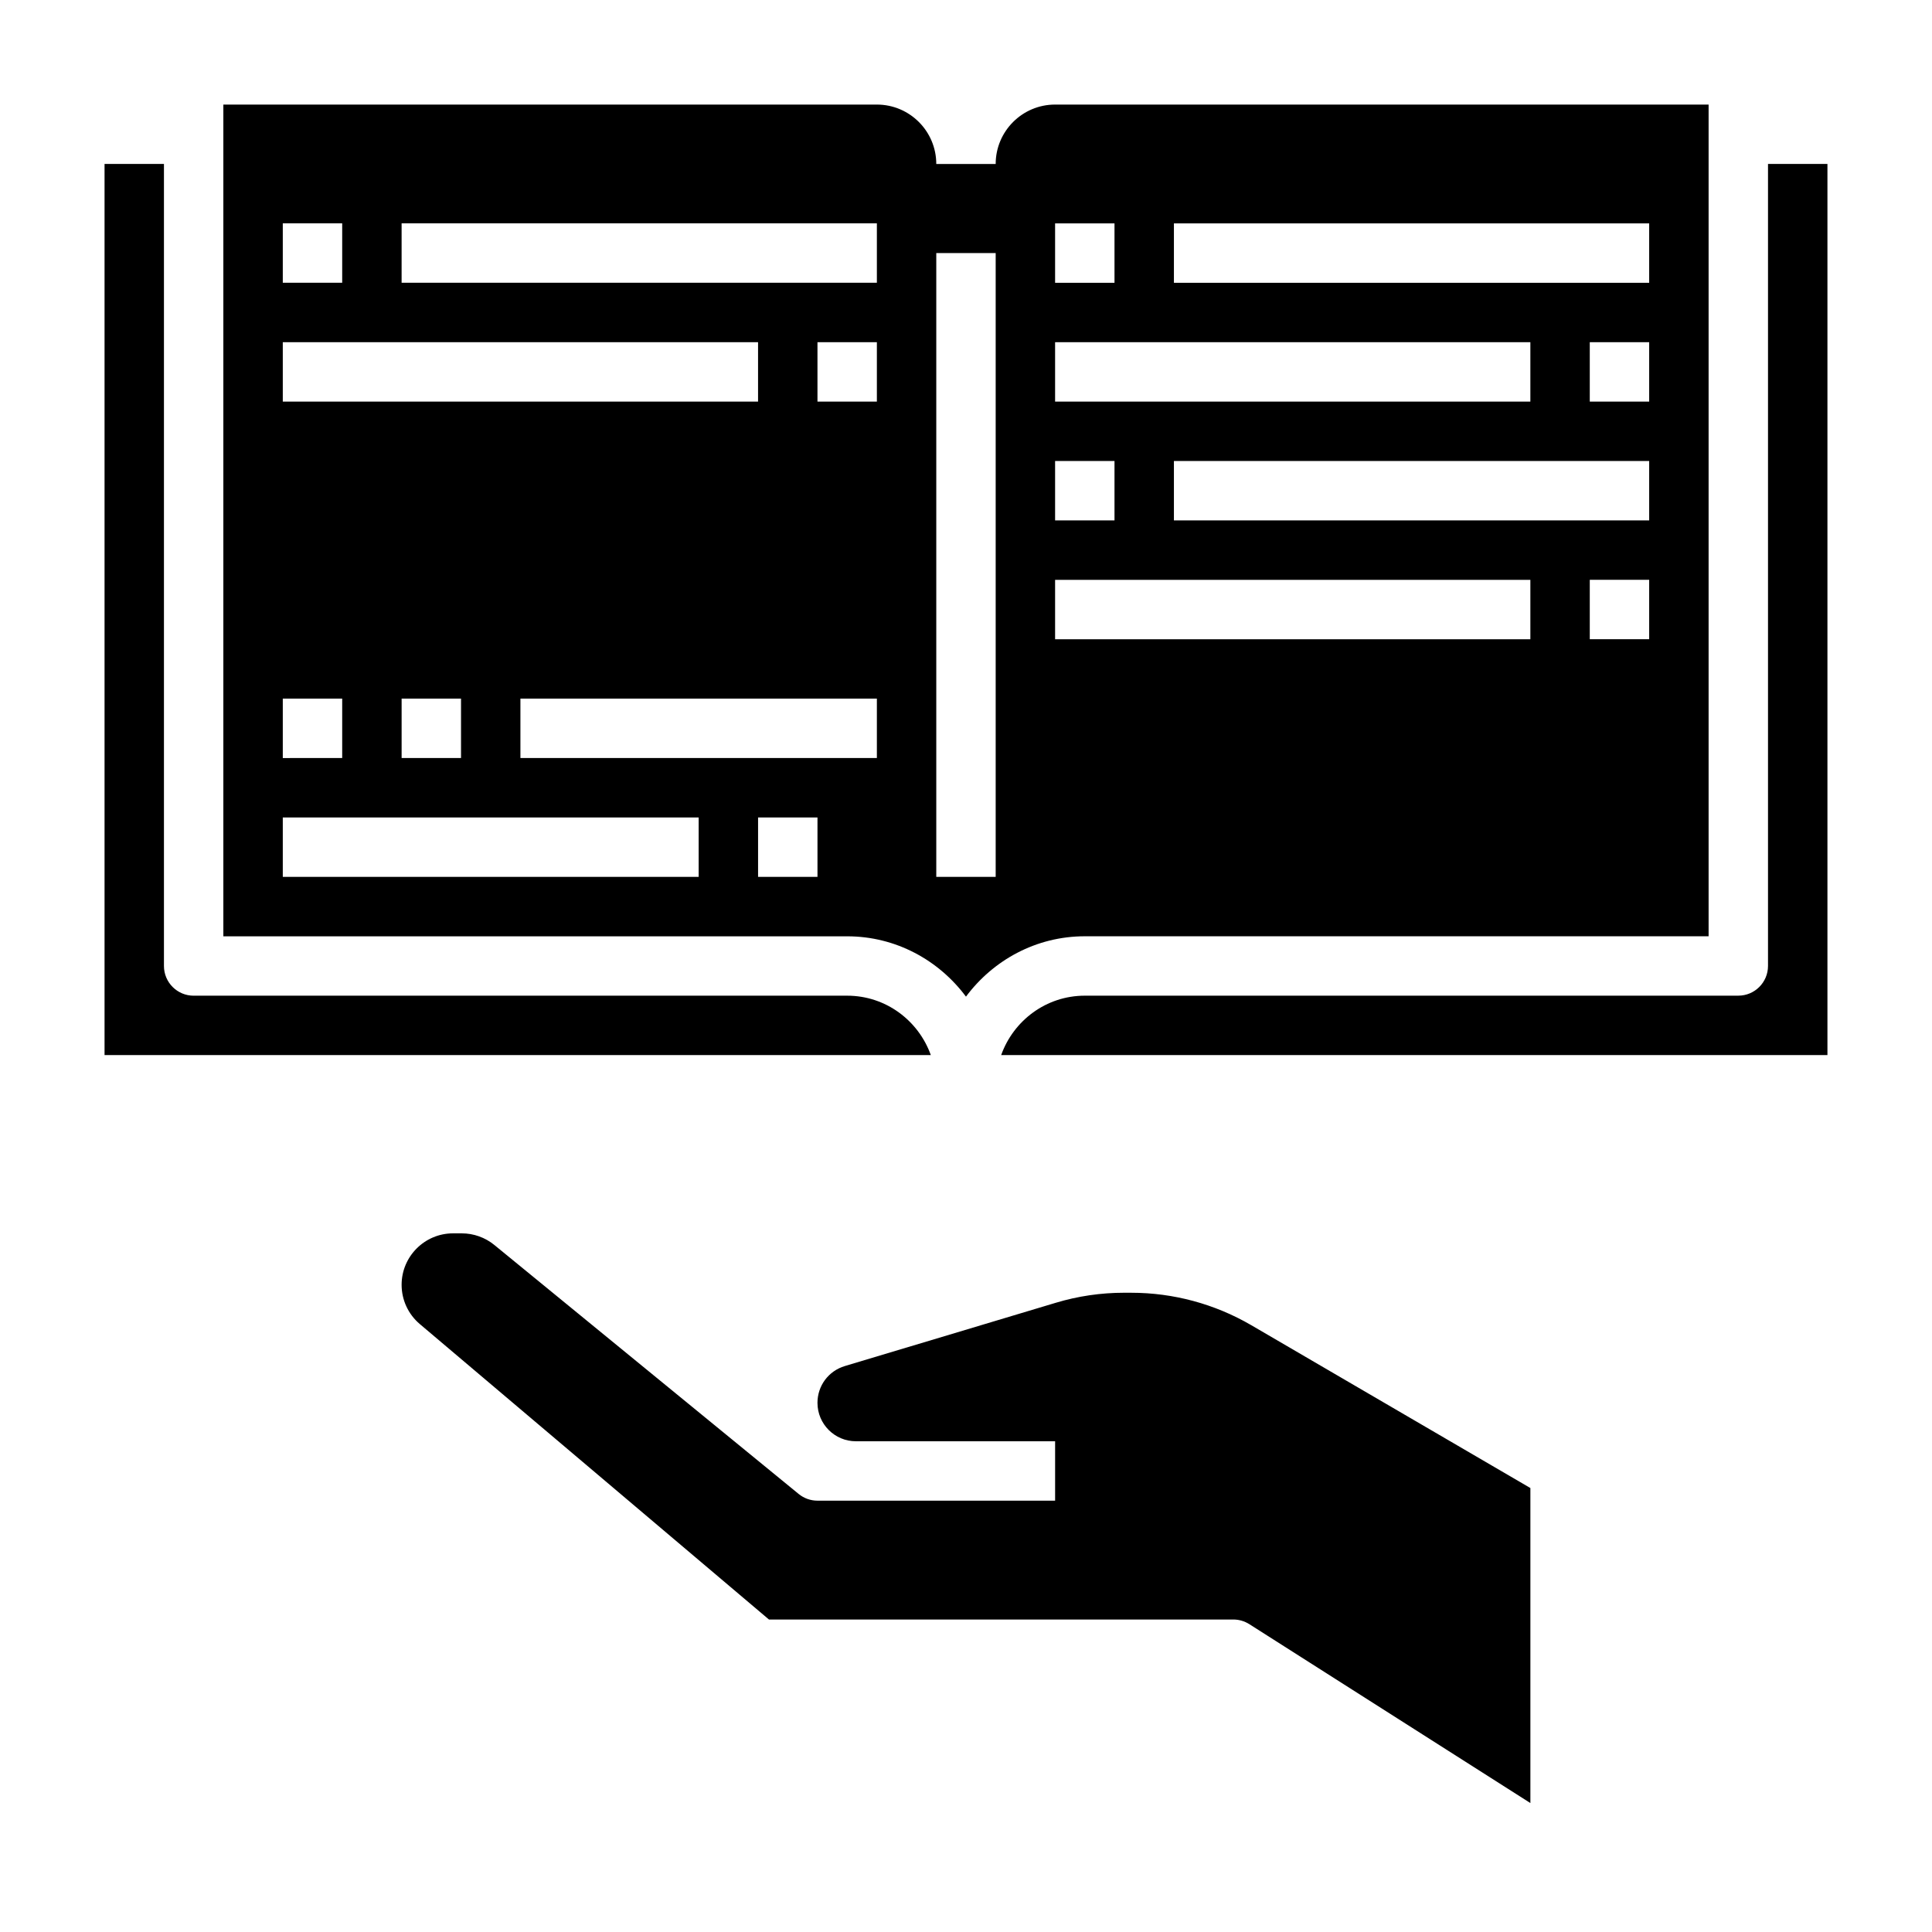
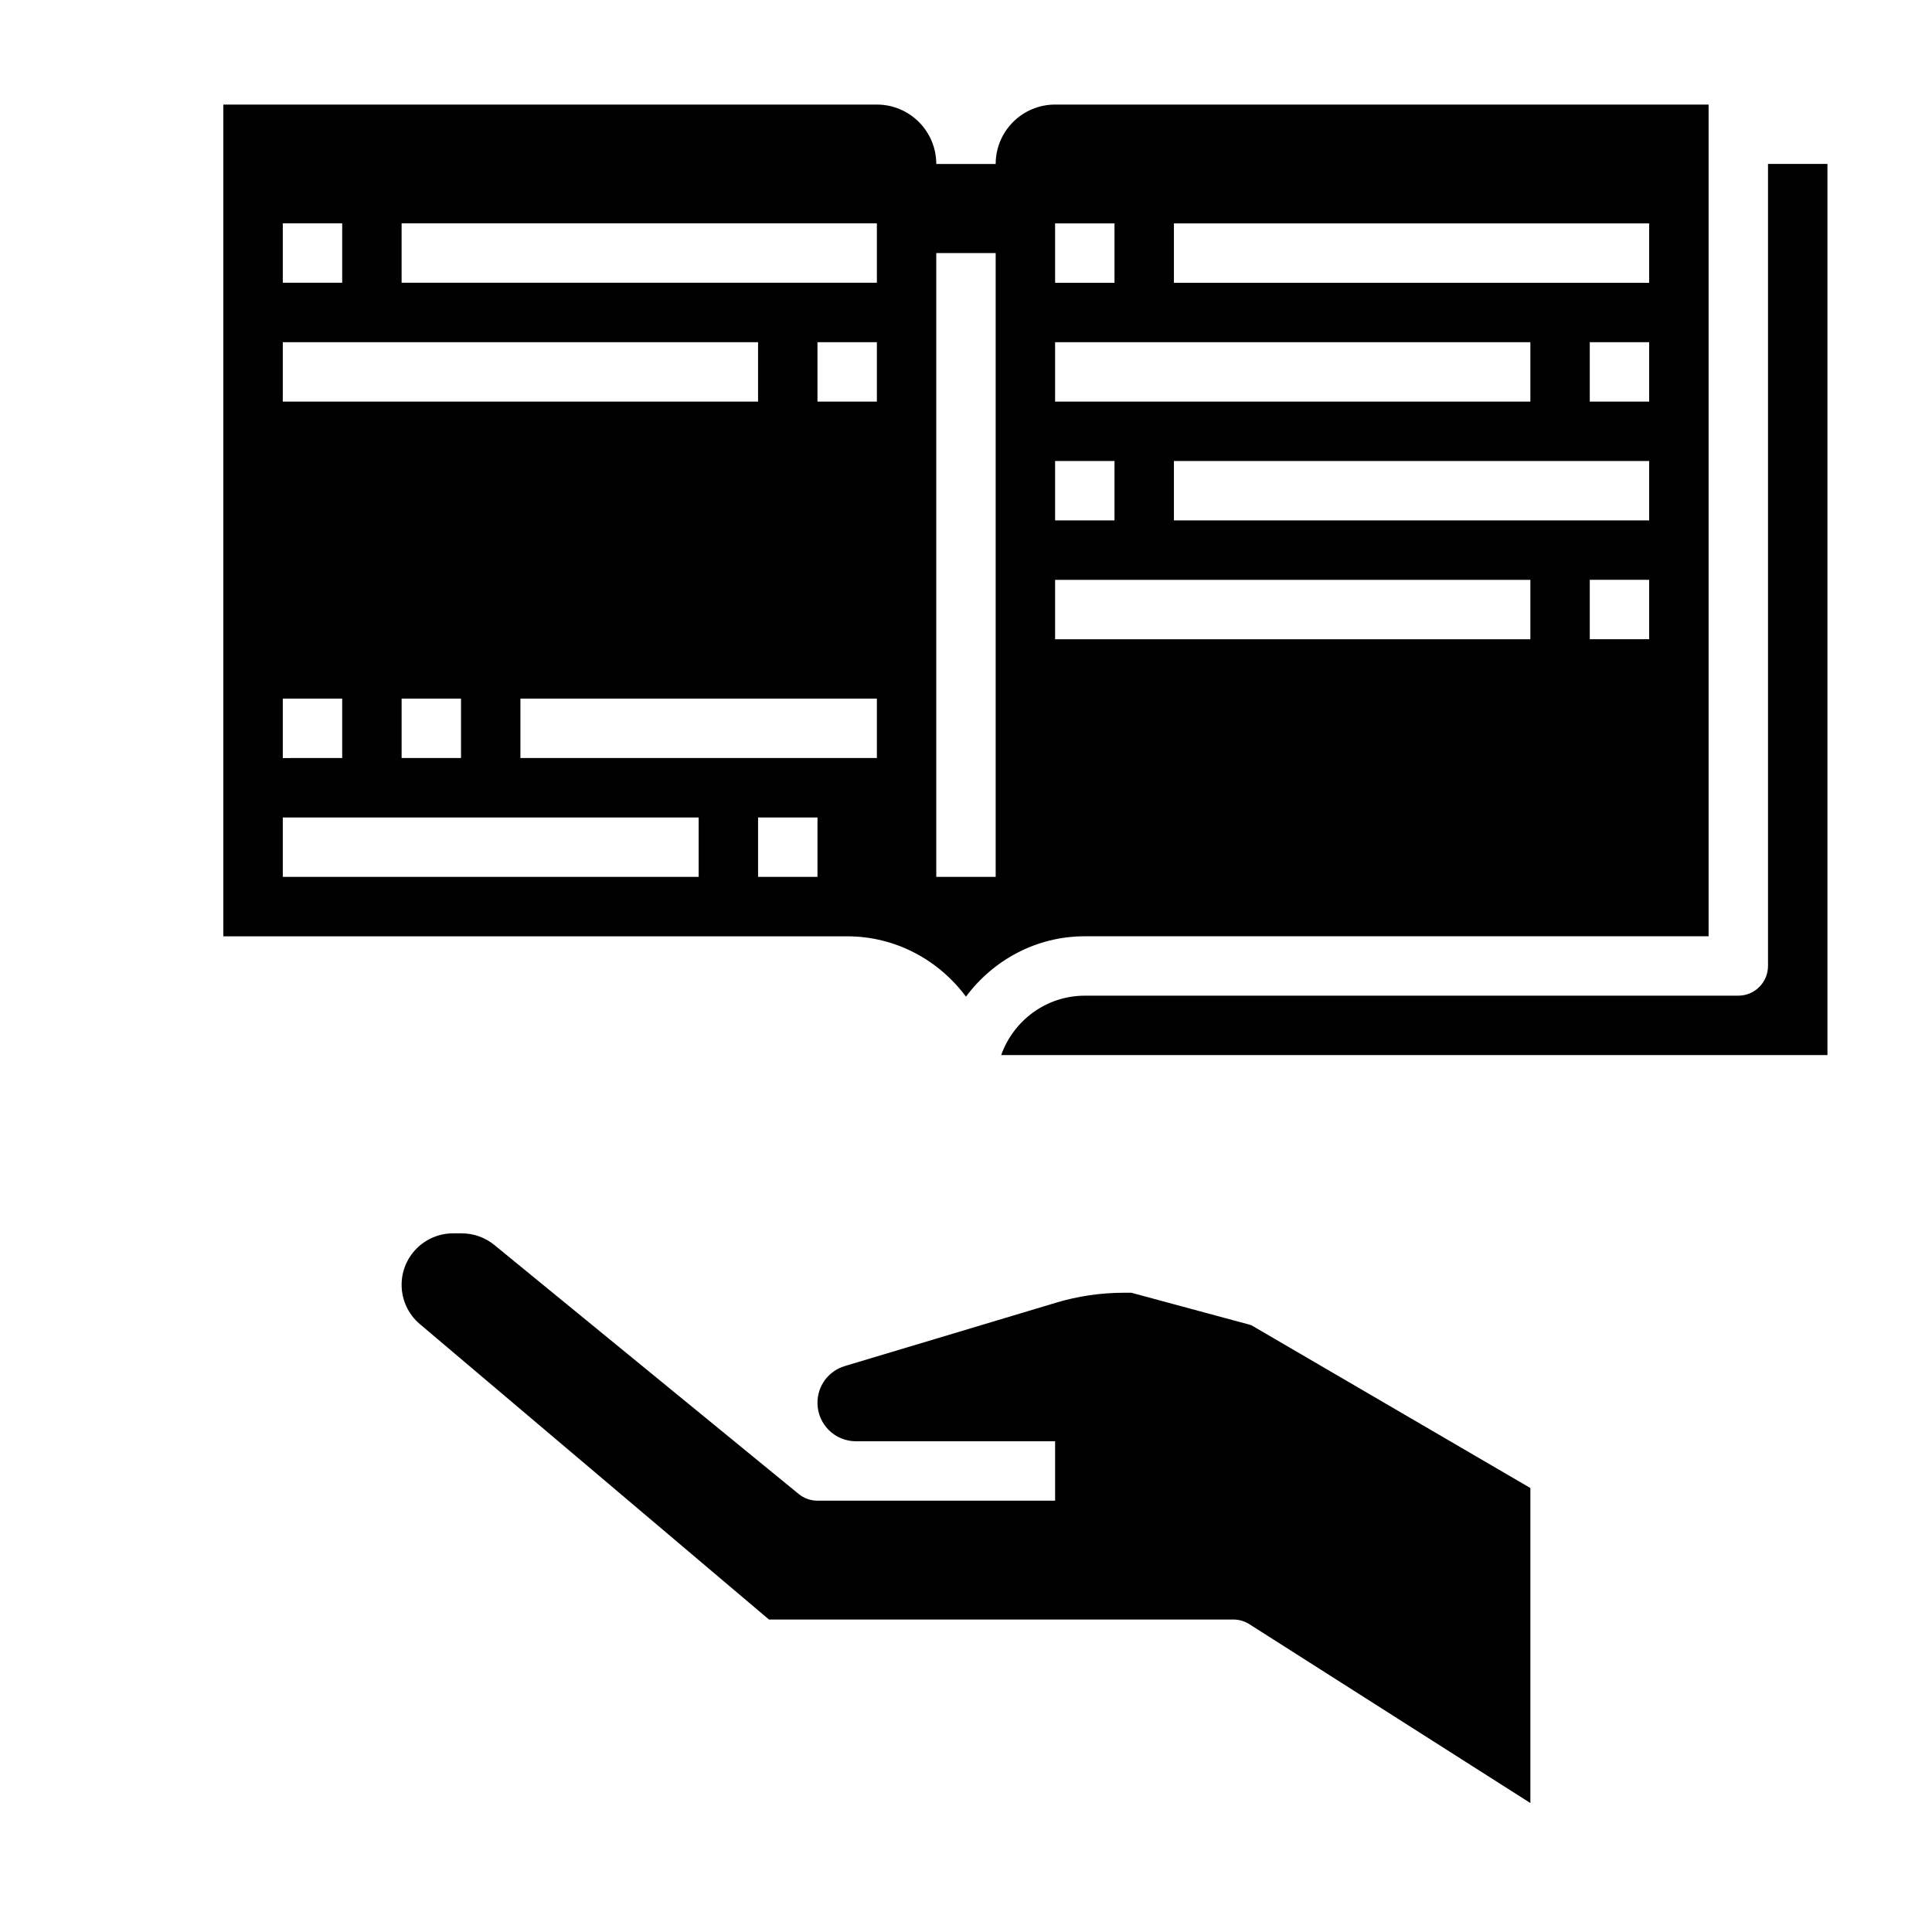
<svg xmlns="http://www.w3.org/2000/svg" fill="#000000" width="800px" height="800px" version="1.1" viewBox="144 144 512 512">
  <g>
-     <path d="m443.82 486.59h-1.938c-6.133 0-12.219 0.891-18.09 2.66l-55.898 16.766c-4.336 1.301-7.258 5.223-7.258 9.75 0 5.621 4.566 10.184 10.18 10.184h52.797v15.742h-62.977c-1.82 0-3.582-0.629-4.984-1.777l-80.648-65.984c-2.43-1.988-5.492-3.082-8.641-3.082h-2.297c-7.519 0-13.637 6.117-13.637 13.633 0 4.023 1.762 7.816 4.824 10.406l92.523 78.297h123.07c1.496 0 2.961 0.434 4.227 1.227l74.492 47.414v-83.484l-74.012-43.18c-9.629-5.602-20.594-8.57-31.734-8.57z" />
-     <path d="m368.51 407.87h-173.19c-4.344 0-7.871-3.527-7.871-7.871v-212.55h-15.742v236.16h218.97c-3.262-9.137-11.918-15.742-22.168-15.742z" />
+     <path d="m443.82 486.59h-1.938c-6.133 0-12.219 0.891-18.09 2.66l-55.898 16.766c-4.336 1.301-7.258 5.223-7.258 9.75 0 5.621 4.566 10.184 10.18 10.184h52.797v15.742h-62.977c-1.82 0-3.582-0.629-4.984-1.777l-80.648-65.984c-2.43-1.988-5.492-3.082-8.641-3.082h-2.297c-7.519 0-13.637 6.117-13.637 13.633 0 4.023 1.762 7.816 4.824 10.406l92.523 78.297h123.07c1.496 0 2.961 0.434 4.227 1.227l74.492 47.414v-83.484l-74.012-43.18z" />
    <path d="m400 408.11c7.18-9.641 18.57-15.988 31.488-15.988h165.31v-220.41h-173.19c-8.684 0-15.742 7.062-15.742 15.742h-15.742c0-8.684-7.062-15.742-15.742-15.742h-173.19v220.42h165.31c12.918-0.004 24.309 6.344 31.488 15.984zm181.05-94.707h-15.742v-15.742h15.742zm0-31.488h-125.95v-15.742h125.95zm0-31.488h-15.742v-15.742h15.742zm-125.95-47.23h125.95v15.742h-125.95zm-31.488 0h15.742v15.742h-15.742zm0 31.488h125.95v15.742h-125.95zm0 31.488h15.742v15.742h-15.742zm0 31.488h125.95v15.742h-125.95zm-31.488-86.594h15.742v165.31h-15.742zm-15.742 133.82h-94.465v-15.742h94.465zm0-94.465h-15.742v-15.742h15.742zm-125.95-47.23h125.95v15.742h-125.95zm-31.488 0h15.742v15.742h-15.742zm0 31.488h125.95v15.742h-125.95zm47.234 94.461v15.742h-15.742v-15.742zm-47.234 0h15.742v15.742l-15.742 0.004zm110.21 47.234h-110.21v-15.742h110.21zm31.488 0h-15.742v-15.742h15.742z" />
    <path d="m612.54 187.45v212.54c0 4.344-3.527 7.871-7.871 7.871l-173.18 0.004c-10.25 0-18.91 6.606-22.168 15.742h218.97v-236.16z" />
  </g>
</svg>